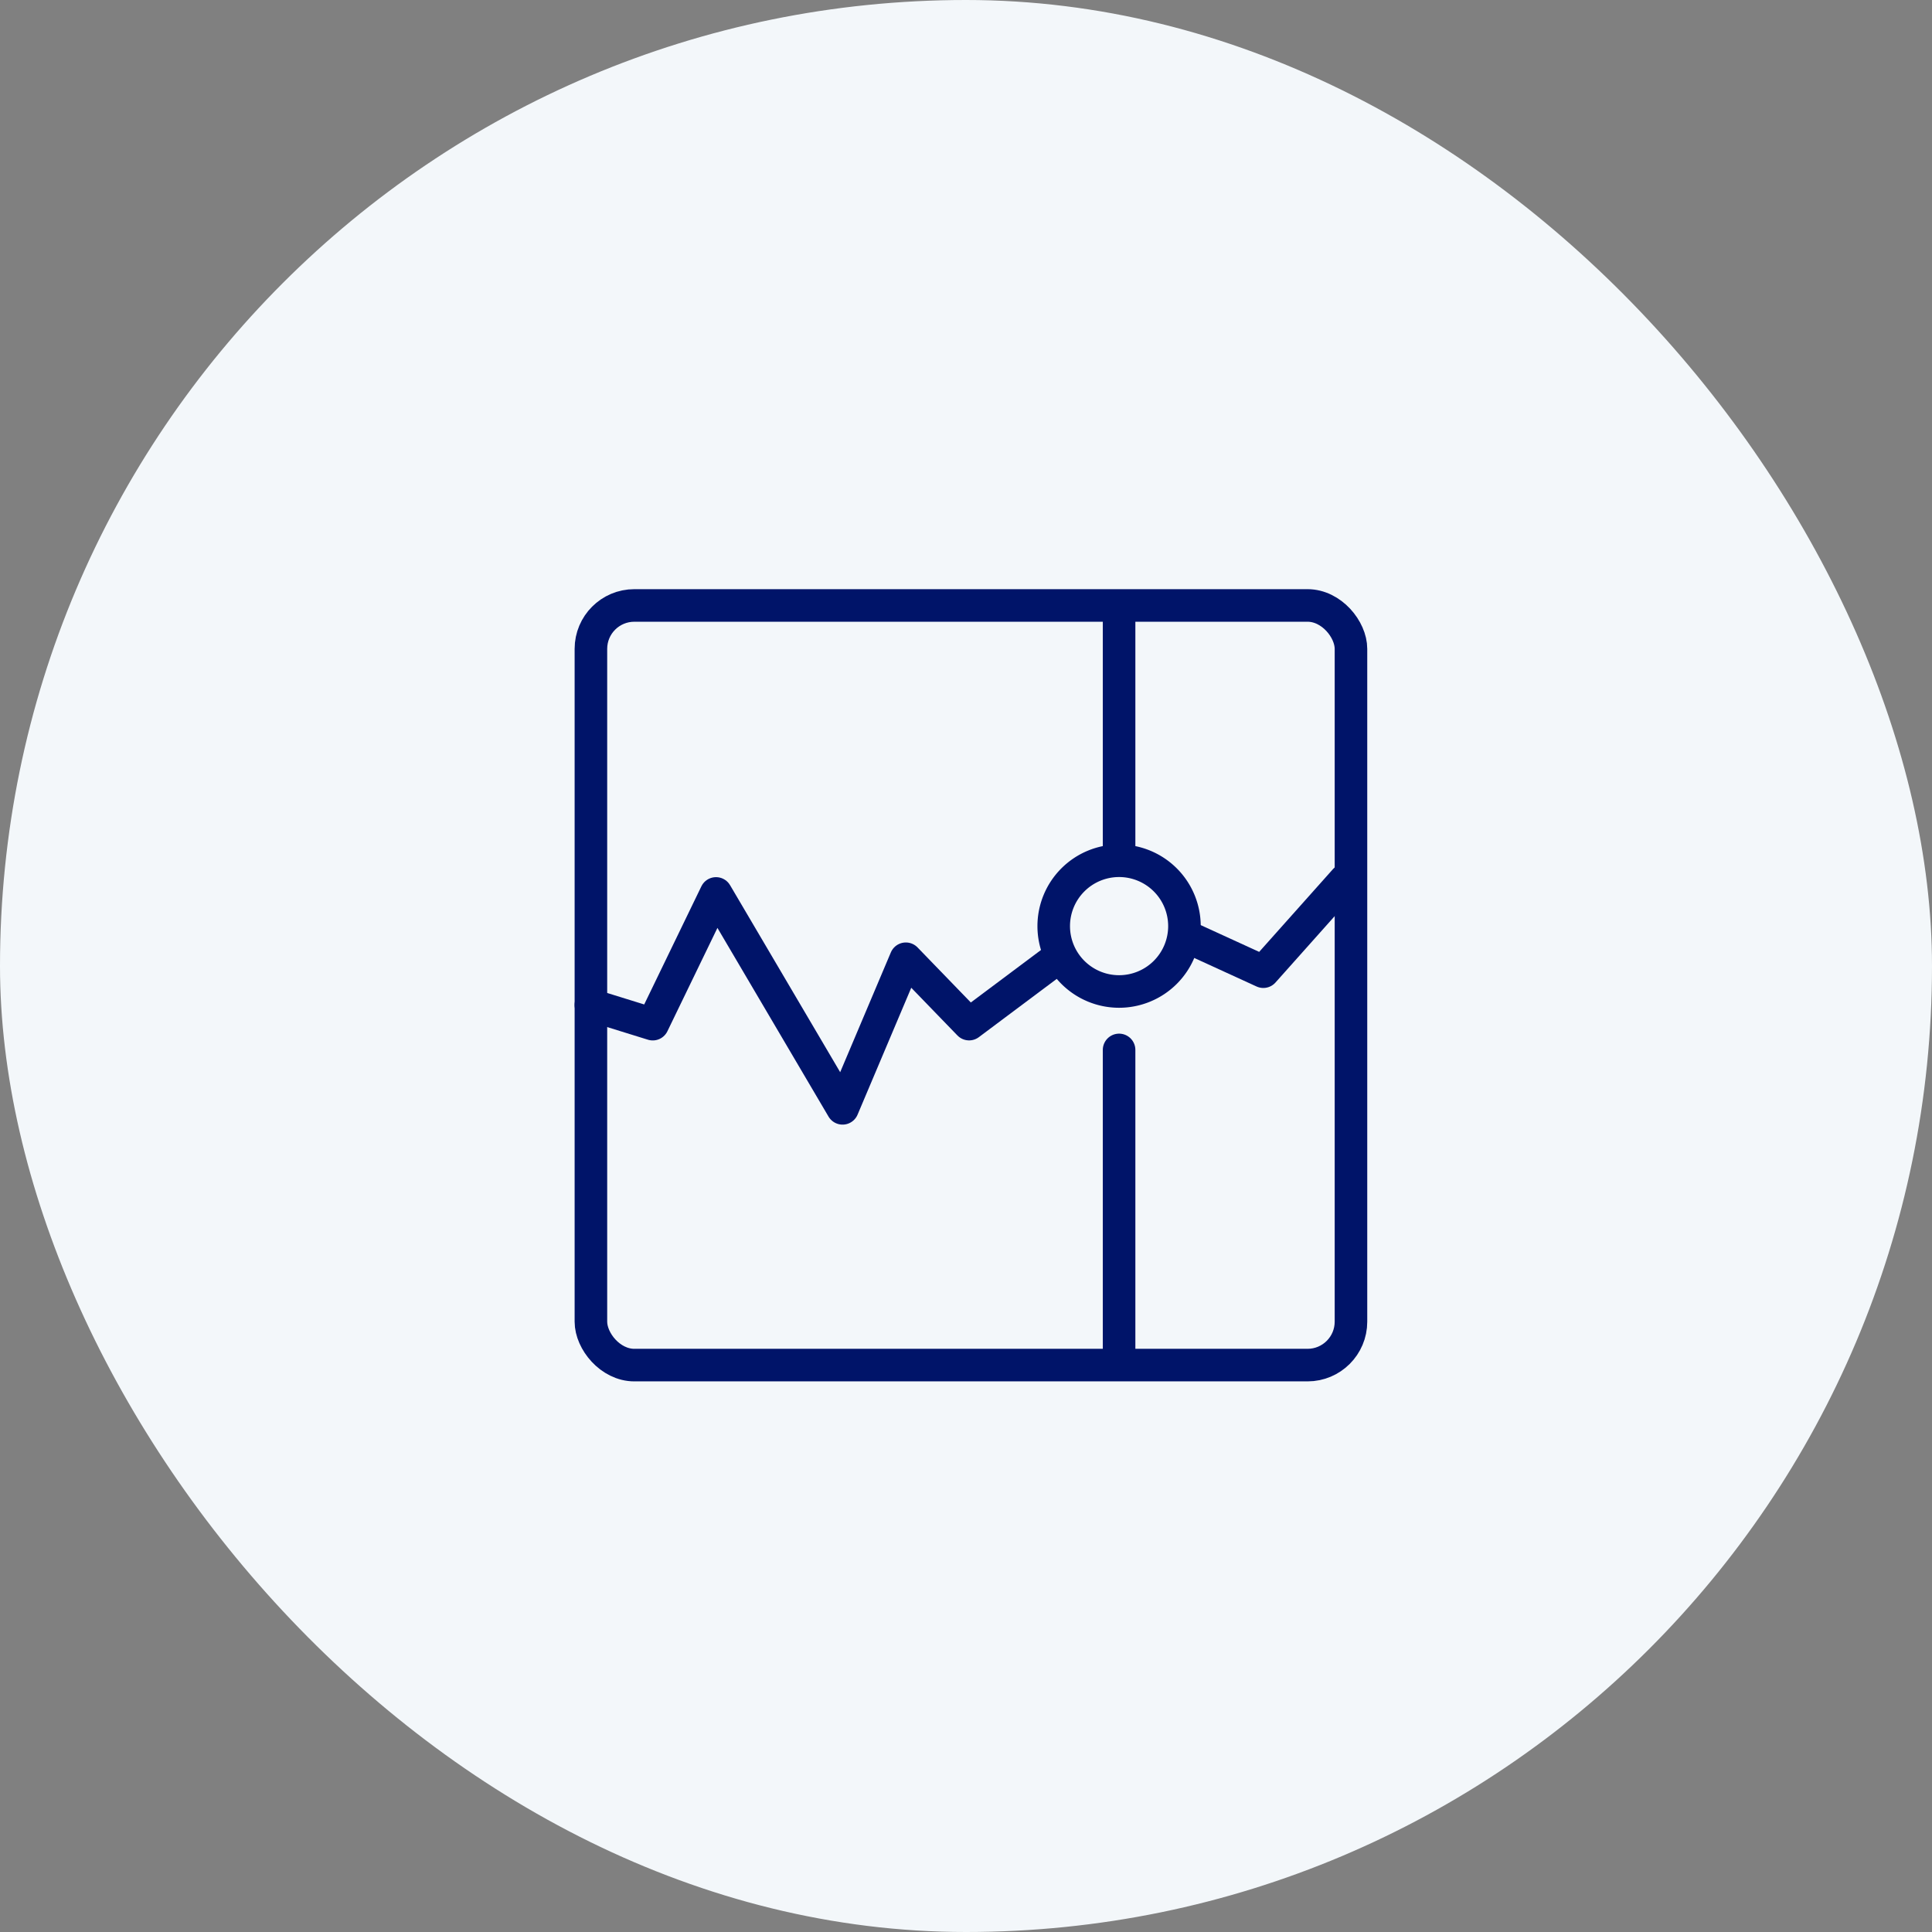
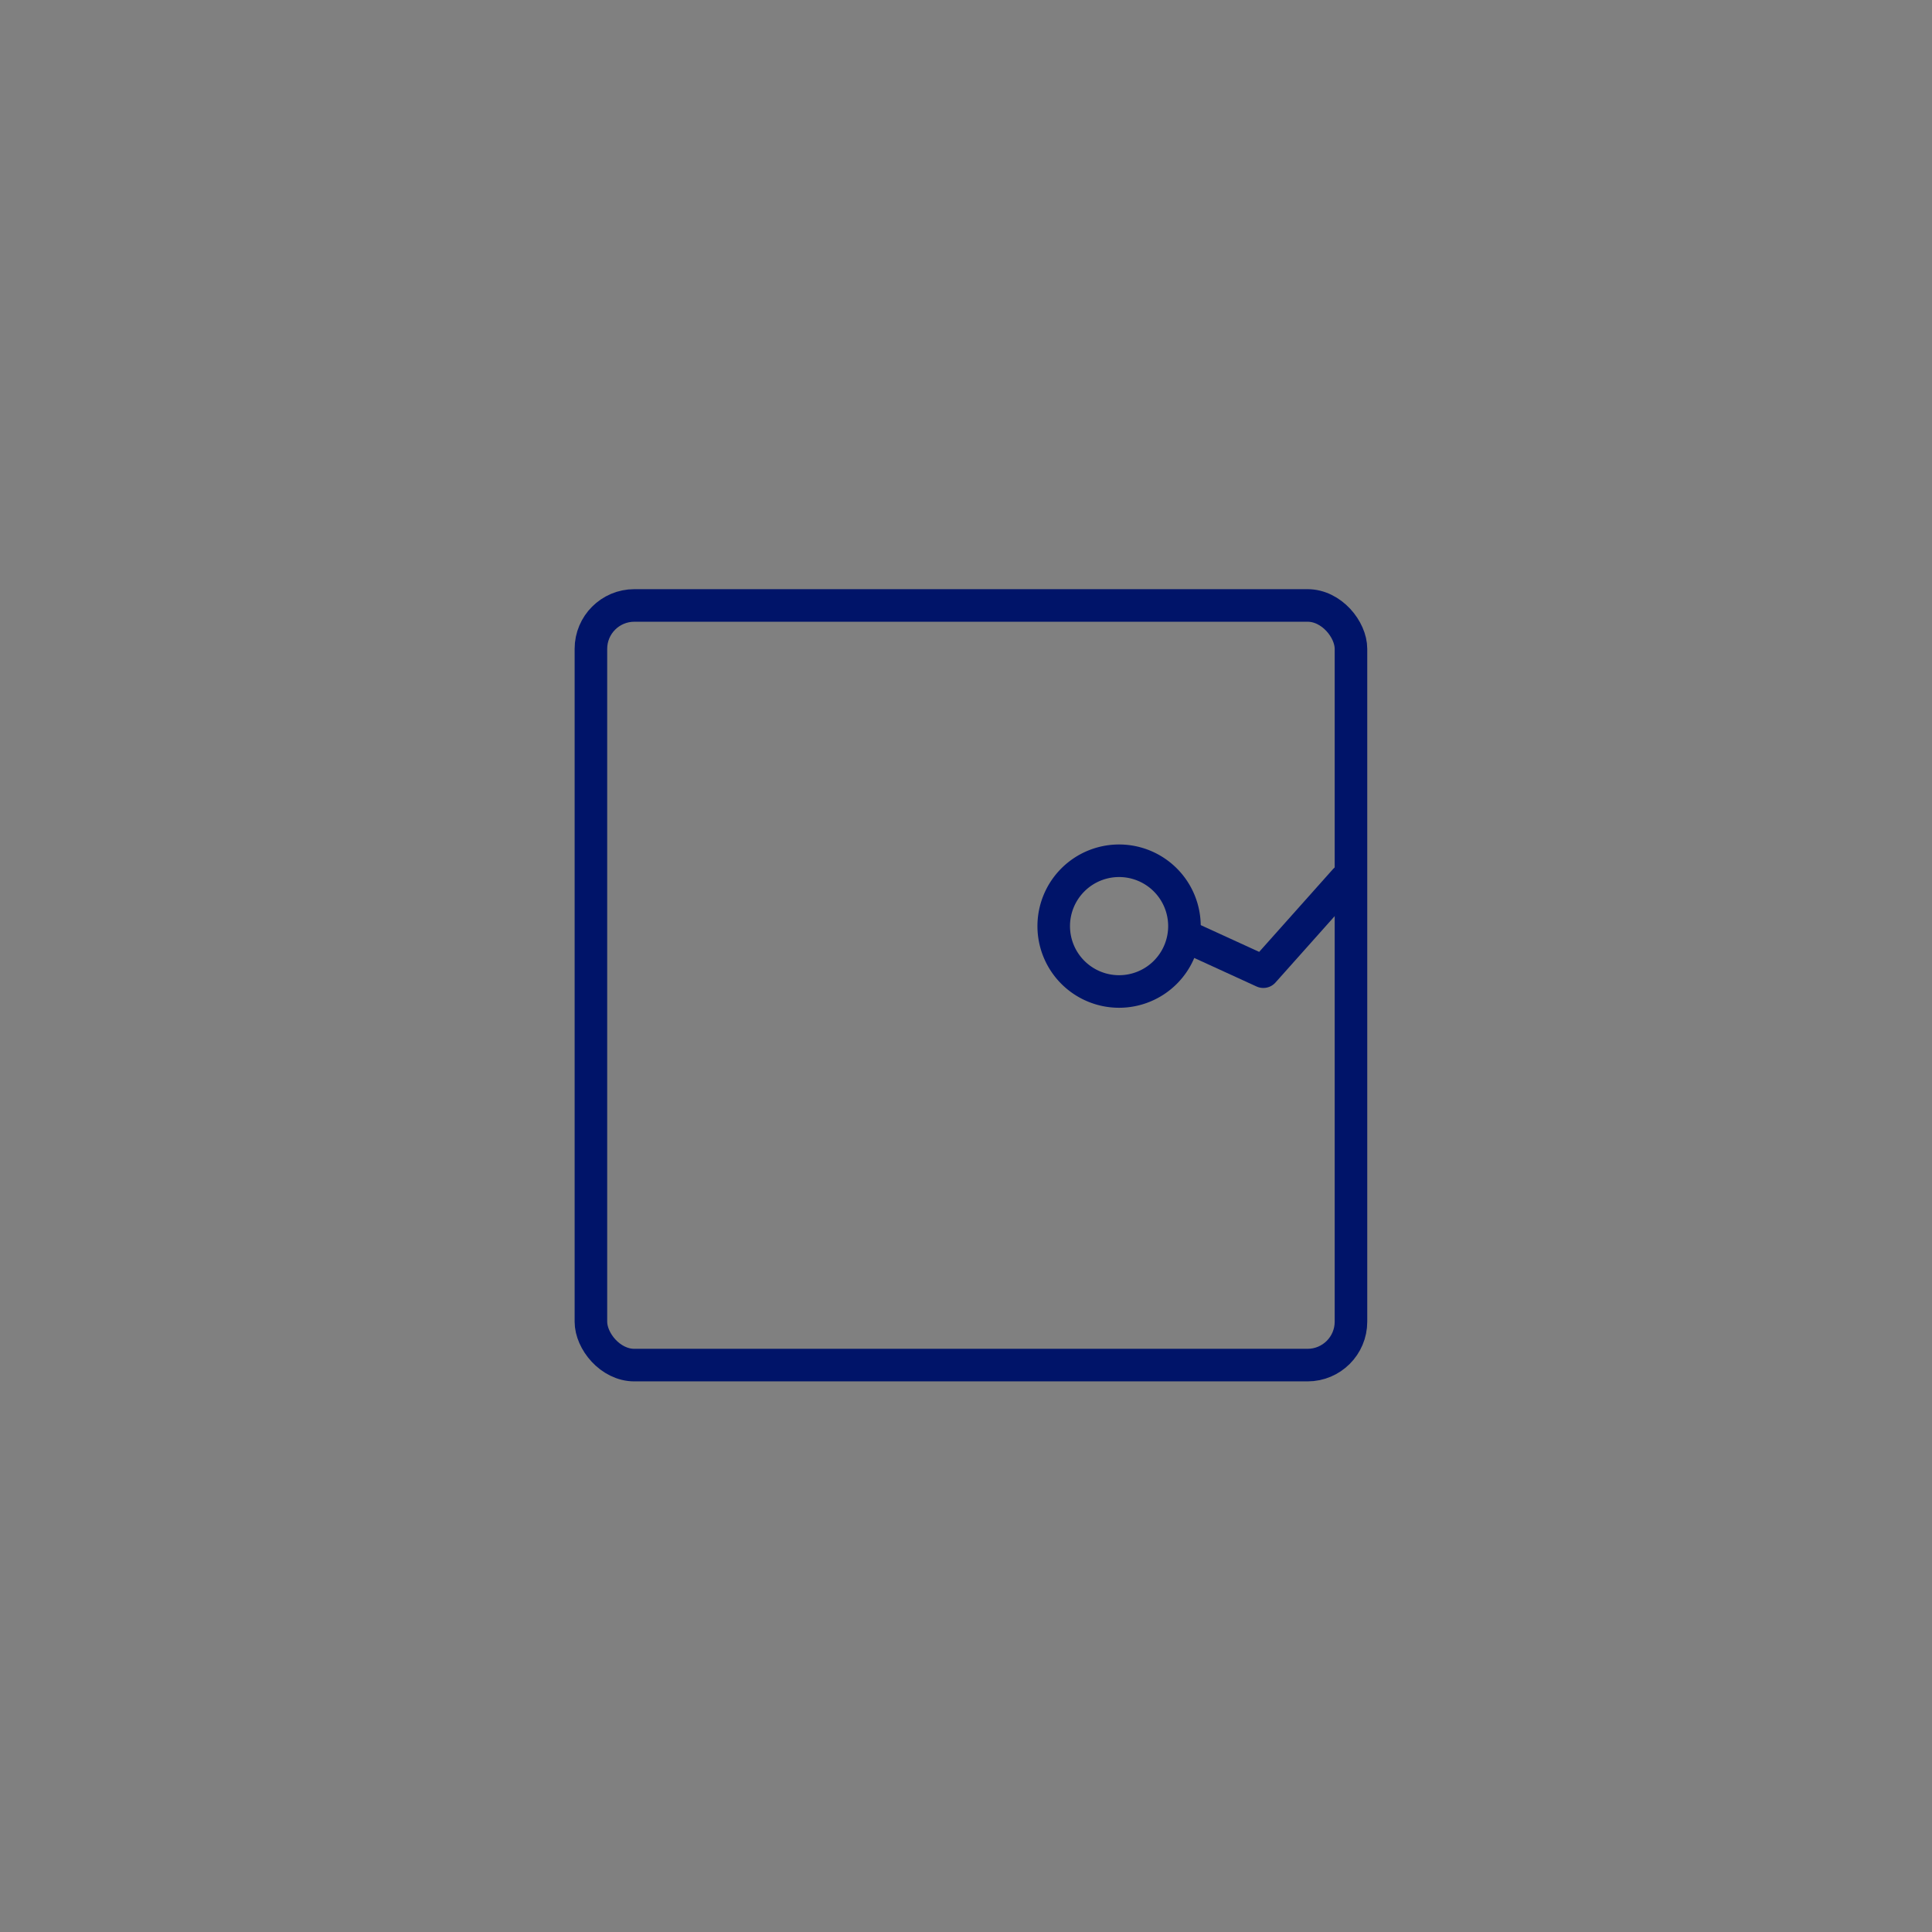
<svg xmlns="http://www.w3.org/2000/svg" width="89" height="89" viewBox="0 0 89 89">
  <rect x="0" y="0" width="89" height="89" fill="#808080" stroke="none" />
  <g id="Group_161700" data-name="Group 161700" transform="translate(-1522 -1261.5)">
-     <rect id="Rectangle_16888" data-name="Rectangle 16888" width="89" height="89" rx="44.5" transform="translate(1522 1261.5)" fill="#f3f7fa" />
    <rect id="Rectangle_17650" data-name="Rectangle 17650" width="35.013" height="34.994" rx="2" transform="translate(1549.221 1289.391)" fill="none" stroke="#001469" stroke-linecap="round" stroke-linejoin="round" stroke-width="1.5" />
-     <path id="Path_83741" data-name="Path 83741" d="M-638.913-571.861l2.85.884,2.915-6.022,5.829,9.9,2.915-6.891,2.914,3.011,4.025-3.011" transform="translate(2188.133 1879.656)" fill="none" stroke="#001469" stroke-linecap="round" stroke-linejoin="round" stroke-width="1.5" />
-     <path id="Path_83742" data-name="Path 83742" d="M3.7-.711A3.011,3.011,0,1,1,.69,2.3,3.011,3.011,0,0,1,3.7-.711Z" transform="translate(1569.851 1301.863)" fill="none" stroke="#001469" stroke-linecap="round" stroke-width="1.5" />
+     <path id="Path_83742" data-name="Path 83742" d="M3.7-.711A3.011,3.011,0,1,1,.69,2.3,3.011,3.011,0,0,1,3.7-.711" transform="translate(1569.851 1301.863)" fill="none" stroke="#001469" stroke-linecap="round" stroke-width="1.5" />
    <path id="Path_83743" data-name="Path 83743" d="M-601.917-577.84l3.634,1.664,3.764-4.221" transform="translate(2178.48 1882.438)" fill="none" stroke="#001469" stroke-linecap="round" stroke-linejoin="round" stroke-width="1.5" />
-     <path id="Path_83744" data-name="Path 83744" d="M-605.917-596.2v11.443" transform="translate(2179.469 1885.59)" fill="none" stroke="#001469" stroke-width="1.5" />
-     <path id="Path_83745" data-name="Path 83745" d="M-605.917-596.2v14.171" transform="translate(2179.469 1906.066)" fill="none" stroke="#001469" stroke-linecap="round" stroke-width="1.5" />
  </g>
</svg>